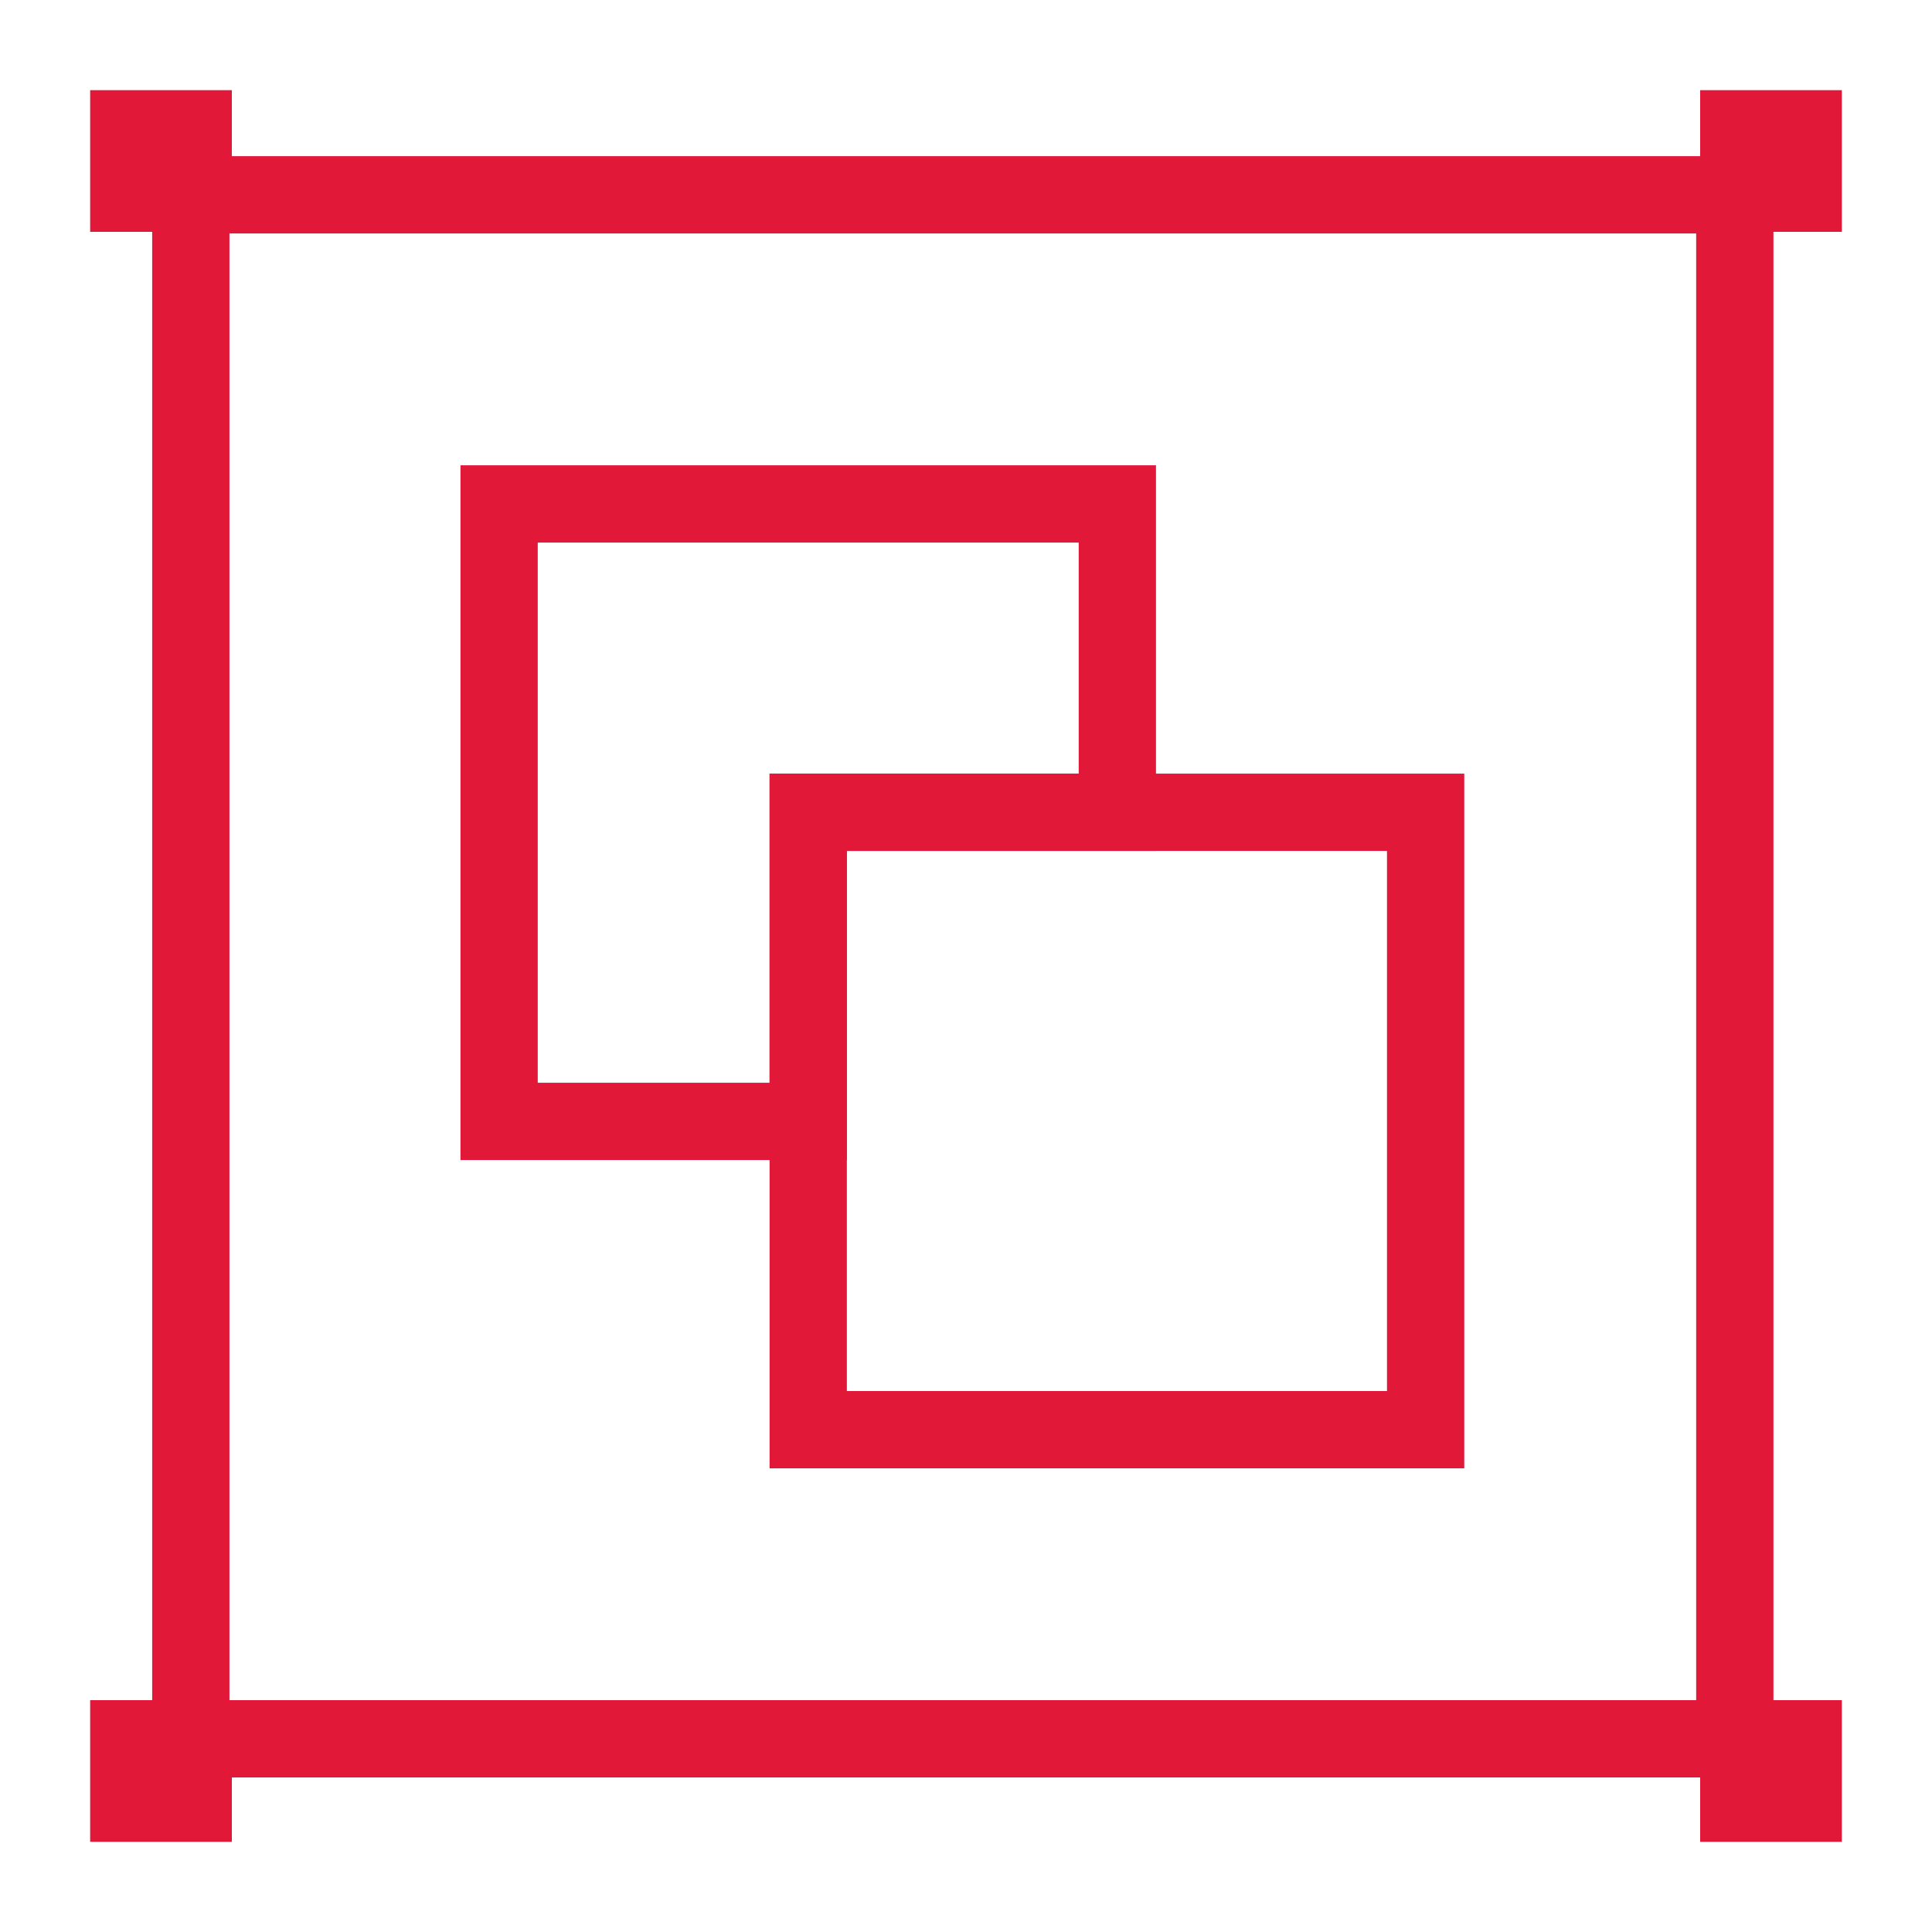
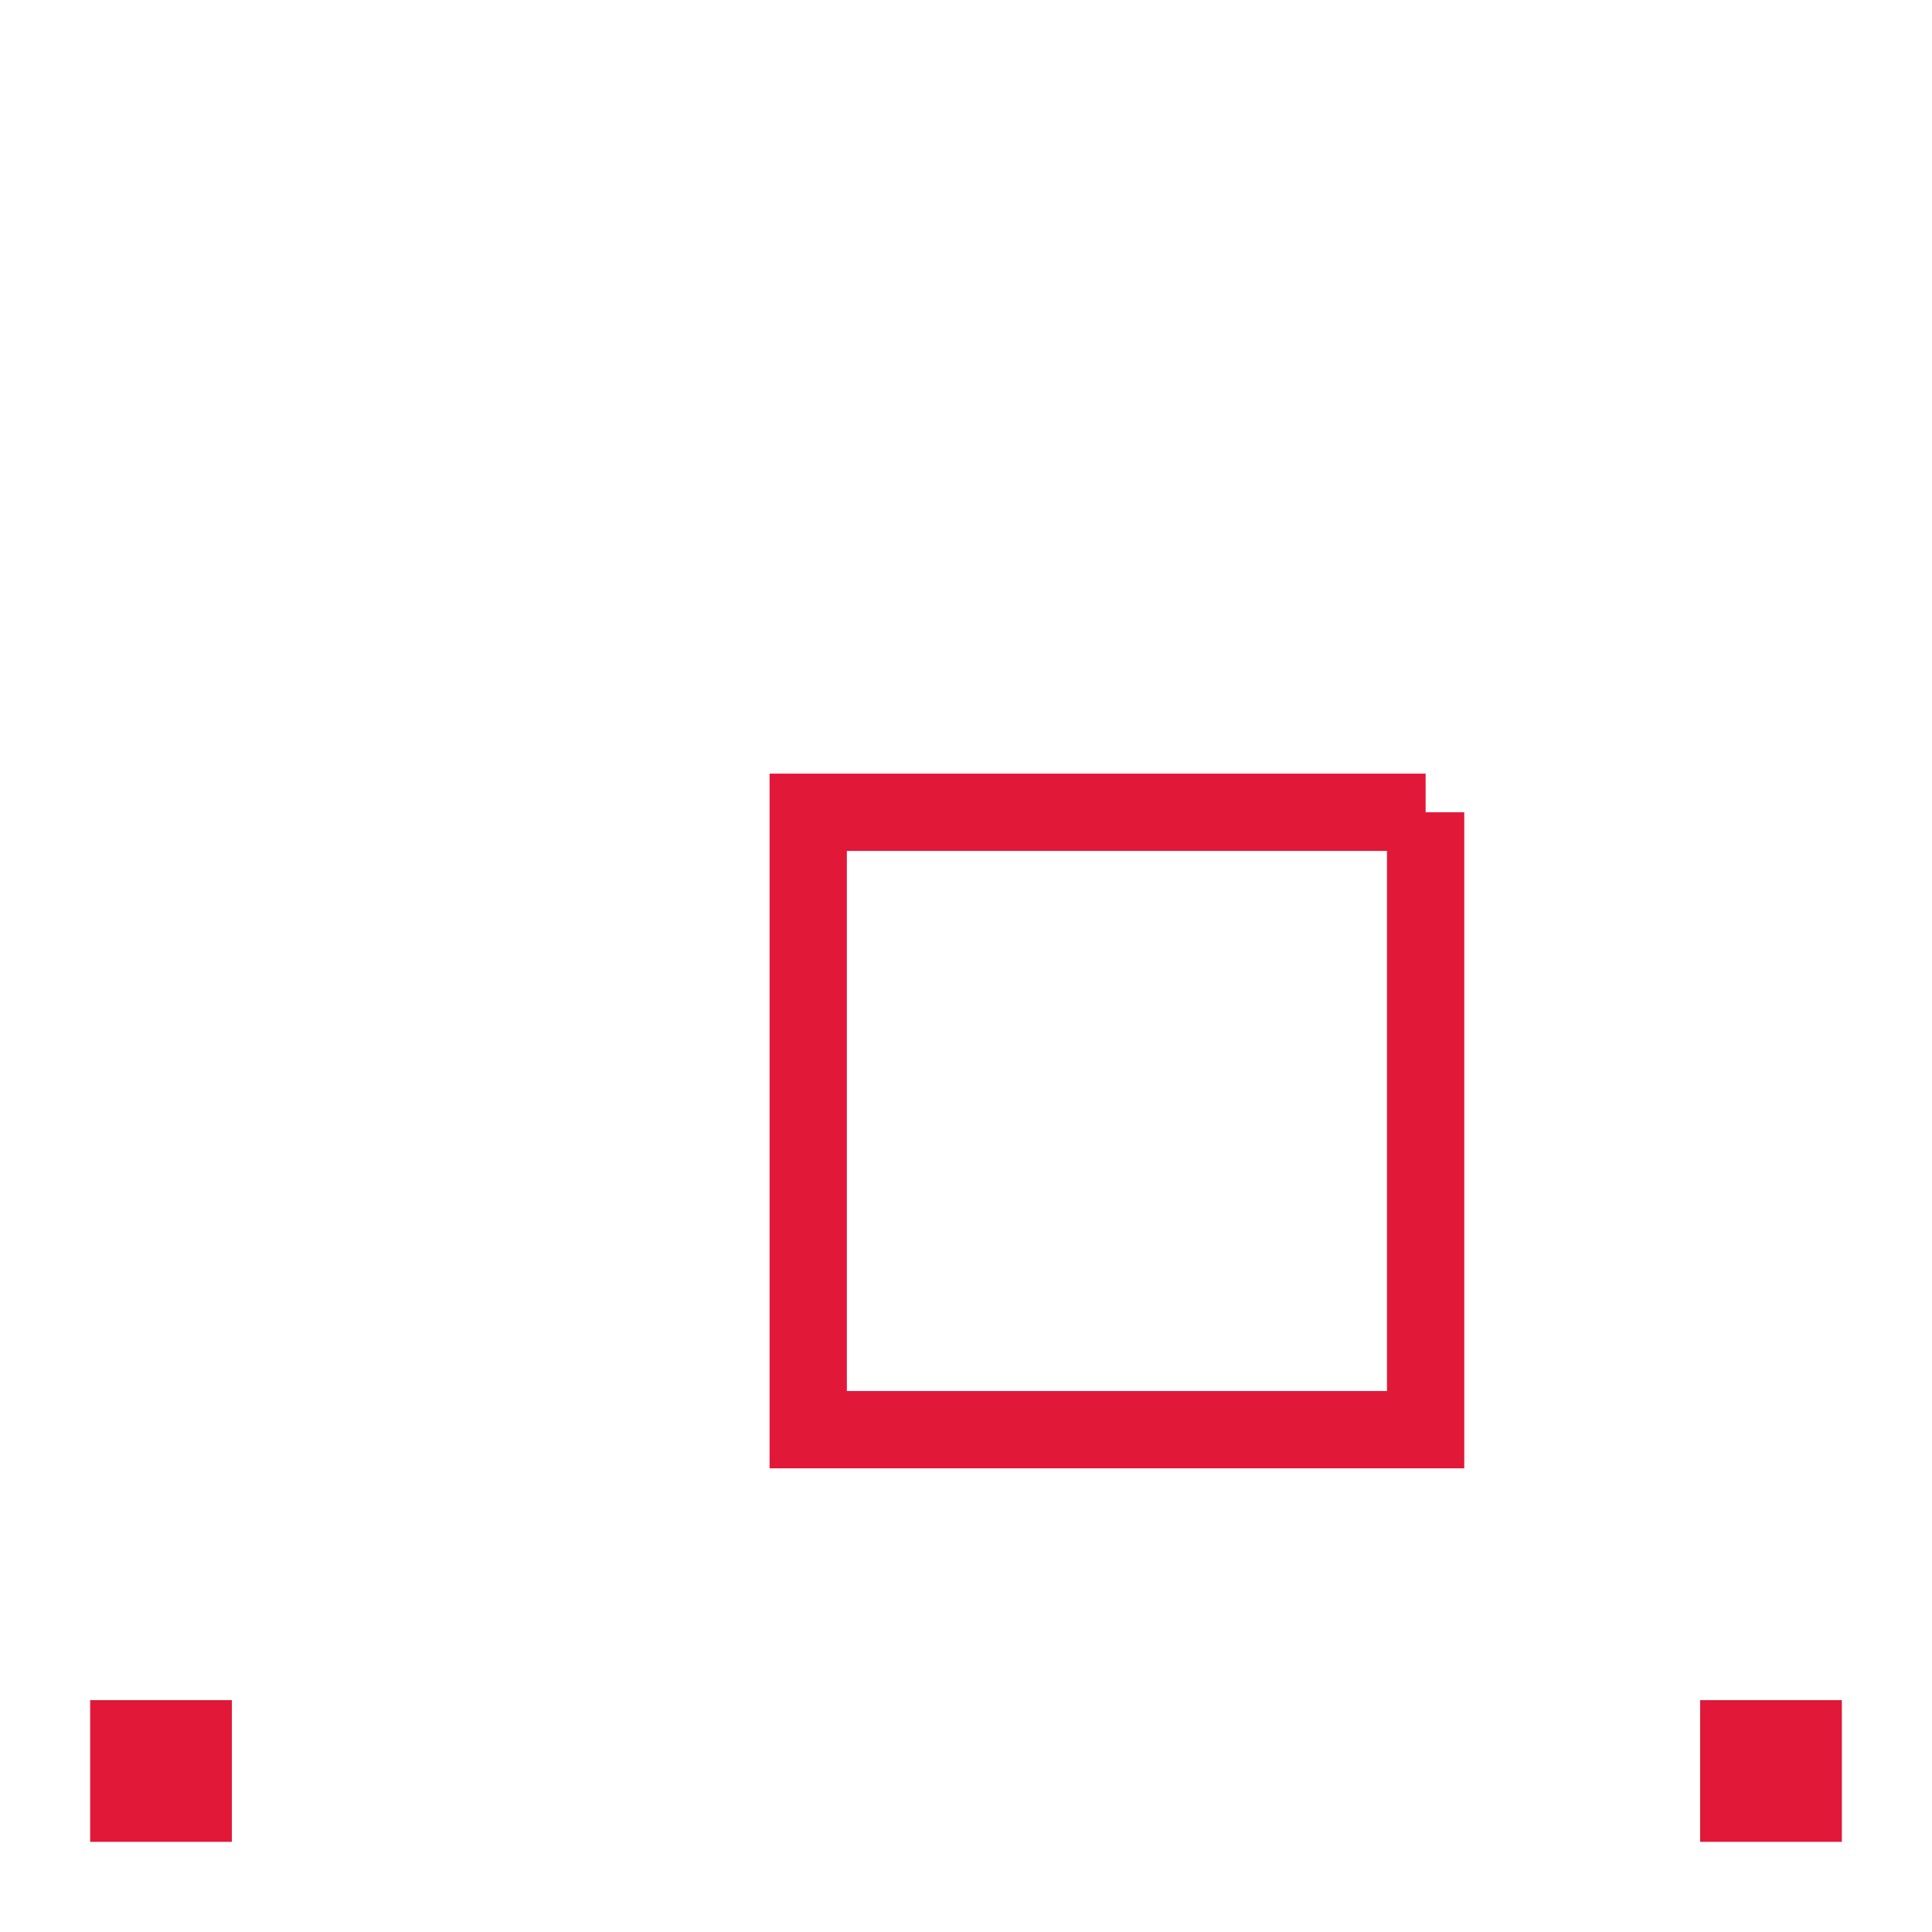
<svg xmlns="http://www.w3.org/2000/svg" width="30" height="30" viewBox="0 0 30 30" fill="none">
  <g clip-path="url(#clip0_707_5424)">
-     <path d="M26.938 3.025H2.963V27H26.938V3.025Z" stroke="#E21839" stroke-width="1.2" stroke-miterlimit="10" />
-     <path d="M3 2H2V3H3V2Z" stroke="#E21839" stroke-width="1.2" stroke-miterlimit="10" />
-     <path d="M28 2H27V3H28V2Z" stroke="#E21839" stroke-width="1.2" stroke-miterlimit="10" />
    <path d="M3 27H2V28H3V27Z" stroke="#E21839" stroke-width="1.2" stroke-miterlimit="10" />
    <path d="M28 27H27V28H28V27Z" stroke="#E21839" stroke-width="1.2" stroke-miterlimit="10" />
-     <path d="M17.35 7.825V12.613H12.55V17.413H7.75V7.825H17.35Z" stroke="#E21839" stroke-width="1.2" stroke-miterlimit="10" />
-     <path d="M22.137 12.613H12.55V22.2H22.137V12.613Z" stroke="#E21839" stroke-width="1.2" stroke-miterlimit="10" />
+     <path d="M22.137 12.613H12.55V22.2H22.137V12.613" stroke="#E21839" stroke-width="1.2" stroke-miterlimit="10" />
  </g>
  <defs>
    <clipPath id="clip0_707_5424">
      <rect width="30" height="30" fill="white" />
    </clipPath>
  </defs>
</svg>